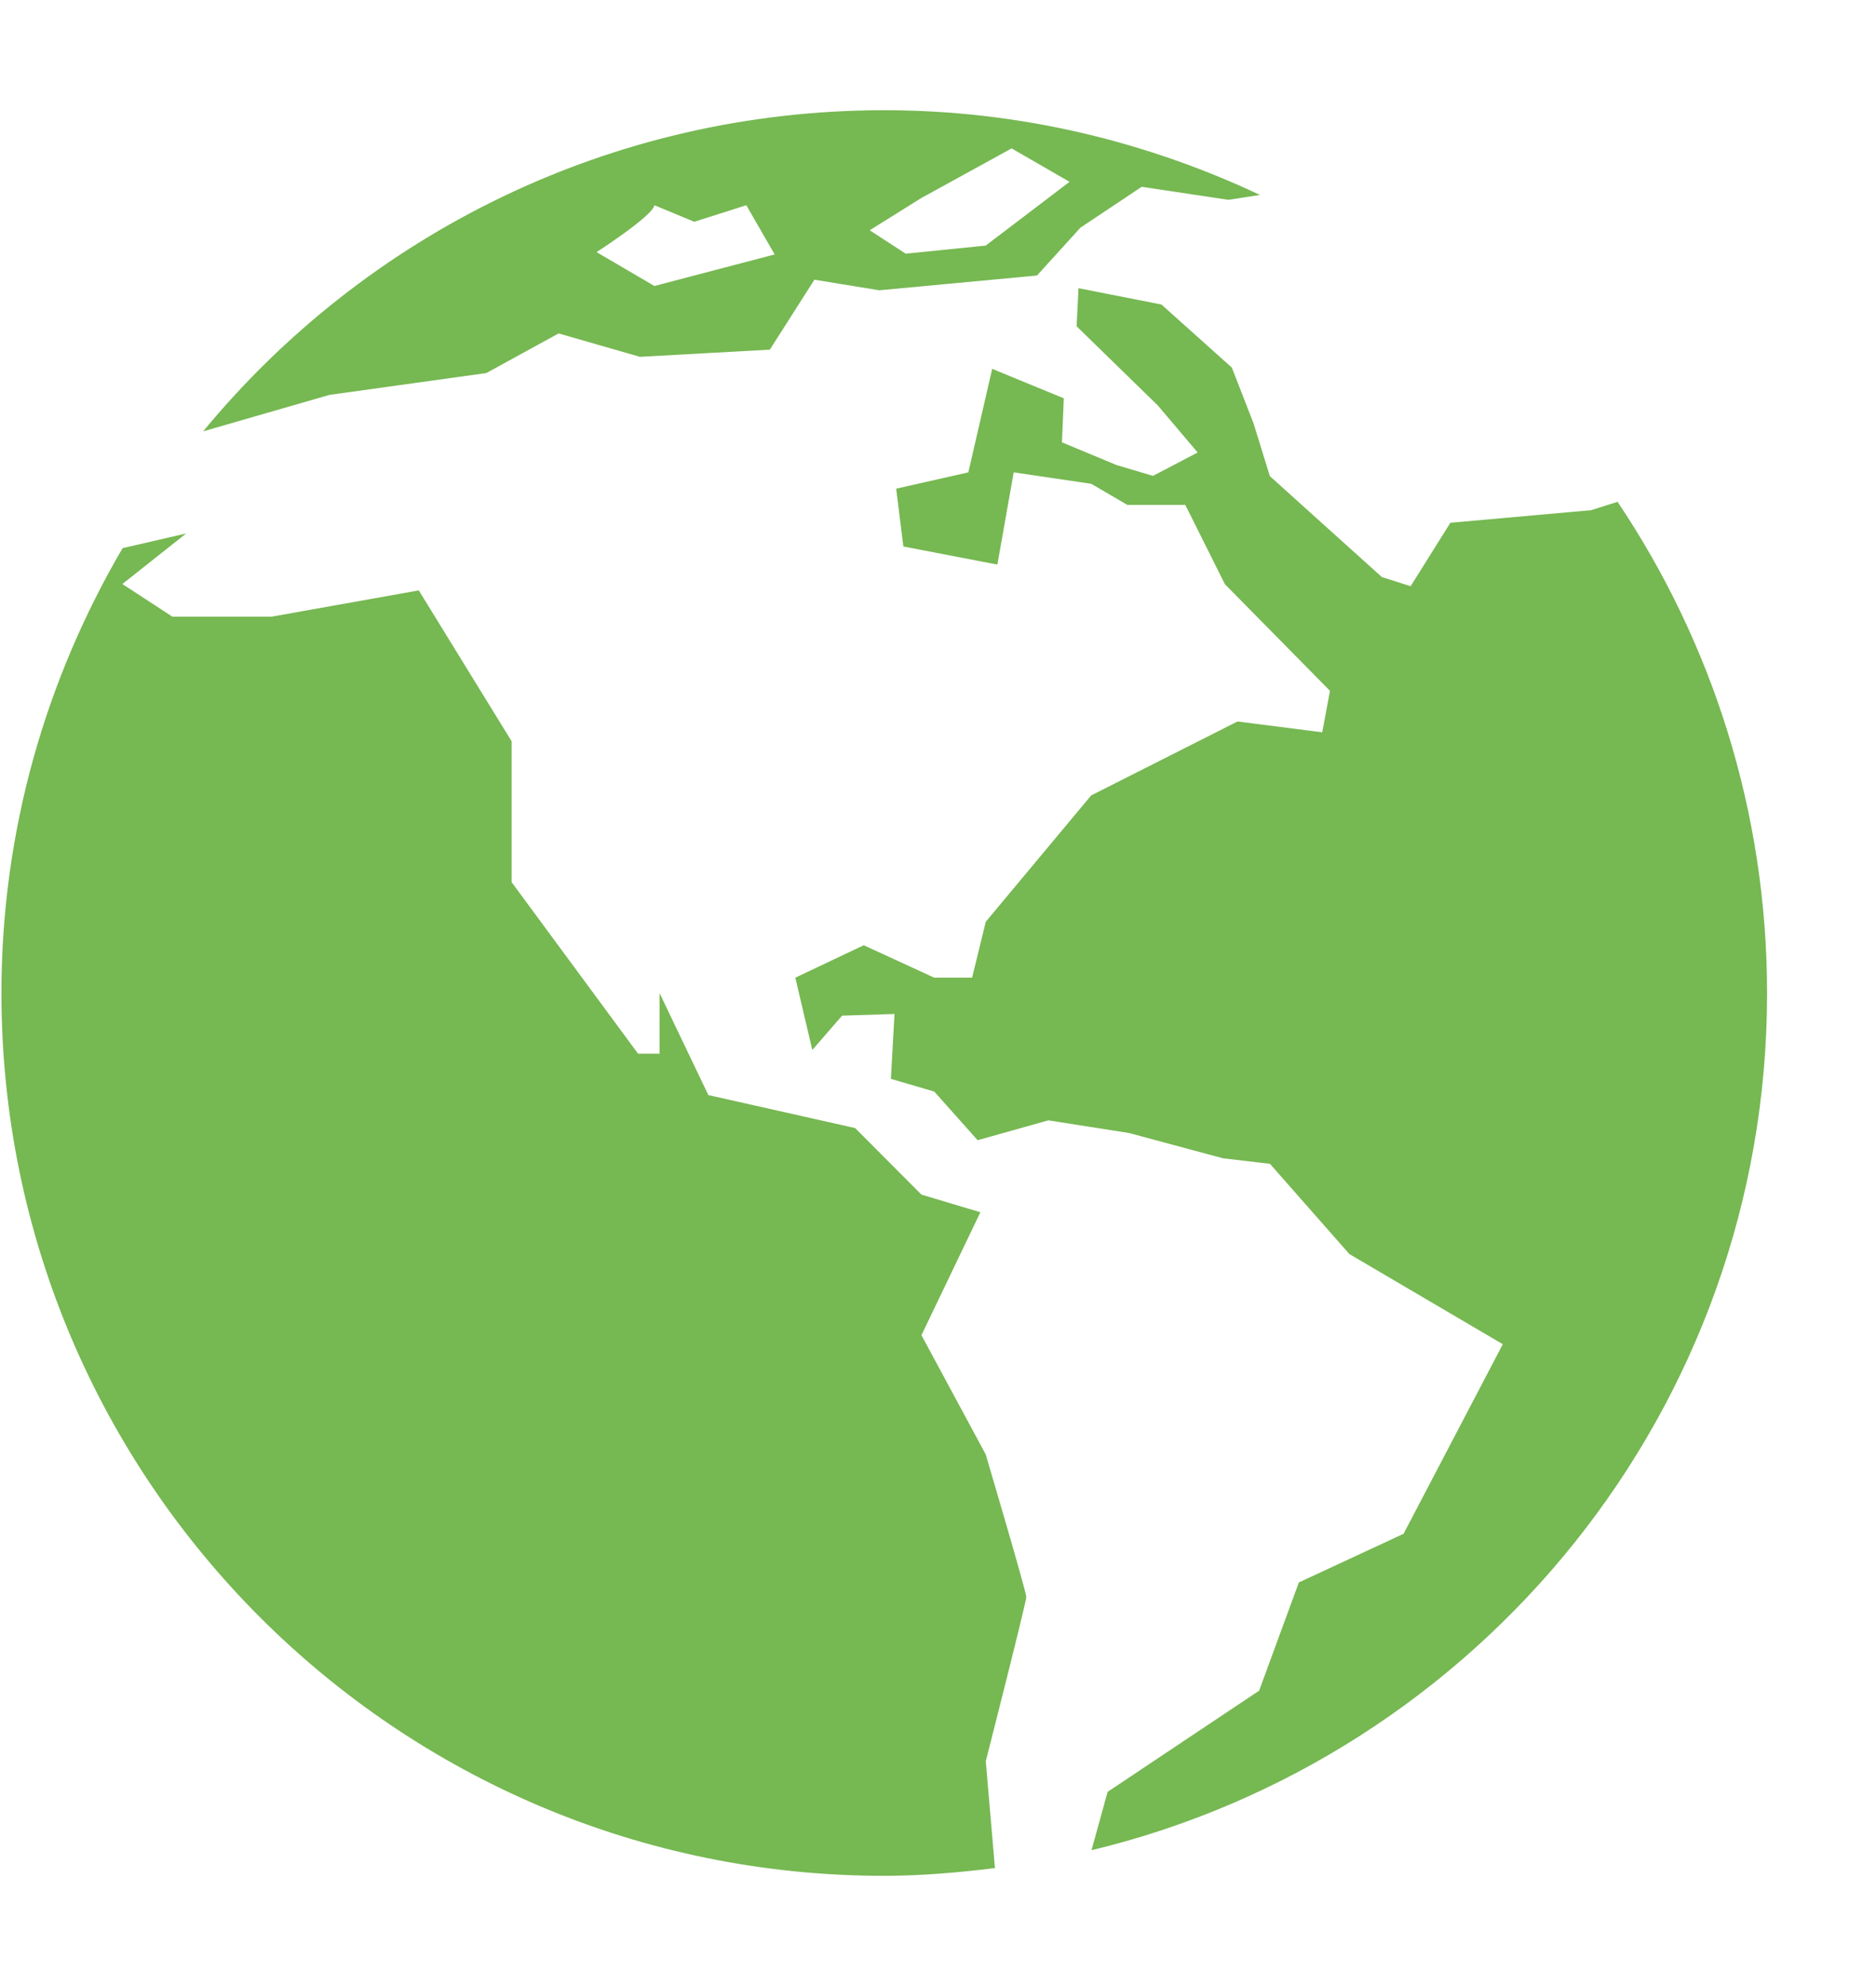
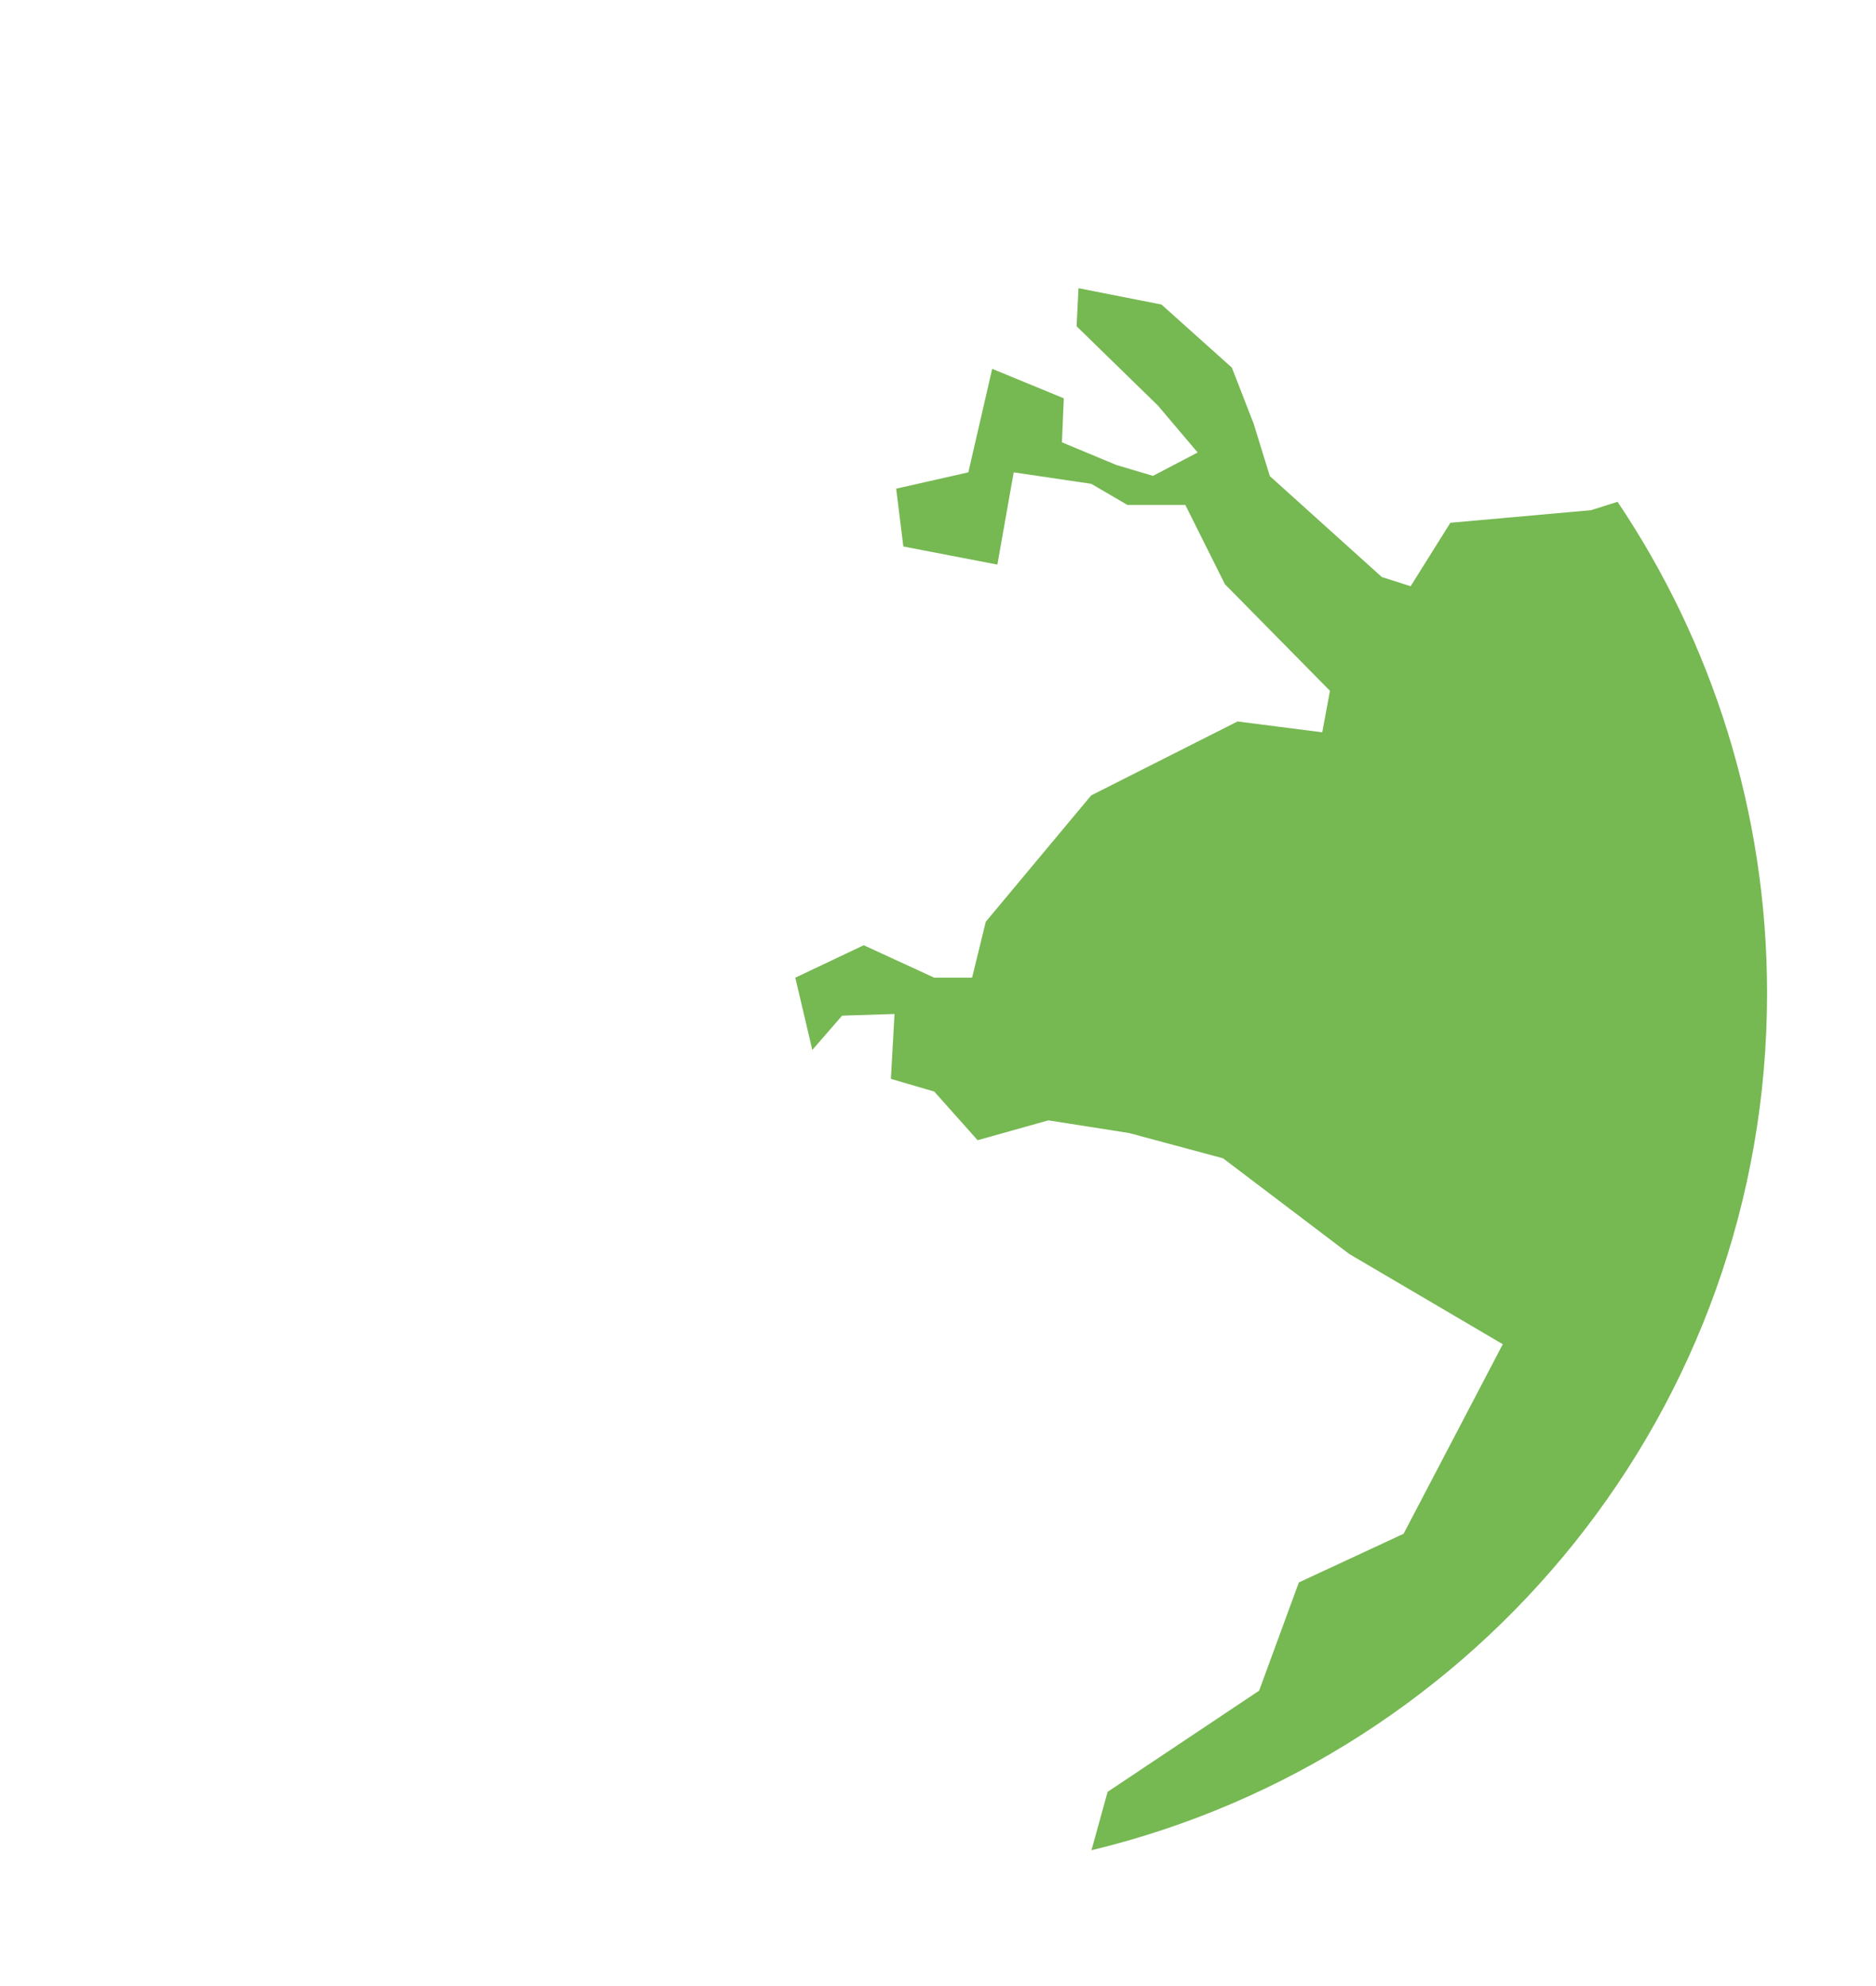
<svg xmlns="http://www.w3.org/2000/svg" width="17" height="18" viewBox="0 0 17 18" fill="none">
-   <path d="M14.658 4.548L14.418 4.624L13.143 4.738L12.783 5.313L12.522 5.23L11.507 4.315L11.36 3.839L11.163 3.332L10.525 2.76L9.773 2.612L9.756 2.957L10.493 3.676L10.853 4.101L10.448 4.313L10.118 4.215L9.623 4.009L9.64 3.61L8.991 3.343L8.775 4.281L8.121 4.429L8.186 4.953L9.038 5.117L9.186 4.281L9.889 4.385L10.216 4.576H10.741L11.1 5.295L12.052 6.261L11.982 6.637L11.214 6.539L9.888 7.209L8.933 8.354L8.809 8.861H8.466L7.827 8.567L7.207 8.861L7.361 9.516L7.631 9.205L8.106 9.19L8.073 9.778L8.466 9.893L8.859 10.334L9.5 10.154L10.232 10.269L11.083 10.498L11.508 10.548L12.228 11.366L13.618 12.183L12.719 13.901L11.77 14.342L11.41 15.323L10.037 16.24L9.891 16.769C13.401 15.924 16.013 12.77 16.013 9C16.012 7.353 15.512 5.82 14.658 4.548Z" fill="#76B852" />
-   <path d="M8.932 13.181L8.35 12.101L8.884 10.987L8.35 10.827L7.749 10.224L6.419 9.925L5.977 9.001V9.55H5.782L4.636 7.995V6.718L3.795 5.351L2.461 5.589H1.562L1.109 5.293L1.687 4.835L1.111 4.968C0.417 6.153 0.013 7.528 0.013 9.001C0.013 13.418 3.594 17.001 8.012 17.001C8.353 17.001 8.686 16.971 9.016 16.931L8.933 15.962C8.933 15.962 9.3 14.523 9.3 14.474C9.3 14.424 8.932 13.181 8.932 13.181Z" fill="#76B852" />
-   <path d="M2.985 3.579L4.407 3.381L5.062 3.022L5.799 3.234L6.976 3.169L7.38 2.535L7.968 2.631L9.397 2.497L9.791 2.063L10.346 1.693L11.131 1.811L11.418 1.767C10.383 1.28 9.232 0.999 8.012 0.999C5.529 0.999 3.308 2.131 1.842 3.908H1.846L2.985 3.579ZM8.35 1.794L9.167 1.345L9.692 1.648L8.932 2.226L8.207 2.299L7.881 2.087L8.35 1.794ZM5.93 1.86L6.291 2.01L6.763 1.86L7.02 2.306L5.93 2.592L5.406 2.285C5.406 2.285 5.918 1.955 5.93 1.86Z" fill="#76B852" />
+   <path d="M14.658 4.548L14.418 4.624L13.143 4.738L12.783 5.313L12.522 5.23L11.507 4.315L11.36 3.839L11.163 3.332L10.525 2.76L9.773 2.612L9.756 2.957L10.493 3.676L10.853 4.101L10.448 4.313L10.118 4.215L9.623 4.009L9.64 3.61L8.991 3.343L8.775 4.281L8.121 4.429L8.186 4.953L9.038 5.117L9.186 4.281L9.889 4.385L10.216 4.576H10.741L11.1 5.295L12.052 6.261L11.982 6.637L11.214 6.539L9.888 7.209L8.933 8.354L8.809 8.861H8.466L7.827 8.567L7.207 8.861L7.361 9.516L7.631 9.205L8.106 9.19L8.073 9.778L8.466 9.893L8.859 10.334L9.5 10.154L10.232 10.269L11.083 10.498L12.228 11.366L13.618 12.183L12.719 13.901L11.77 14.342L11.41 15.323L10.037 16.24L9.891 16.769C13.401 15.924 16.013 12.77 16.013 9C16.012 7.353 15.512 5.82 14.658 4.548Z" fill="#76B852" />
</svg>